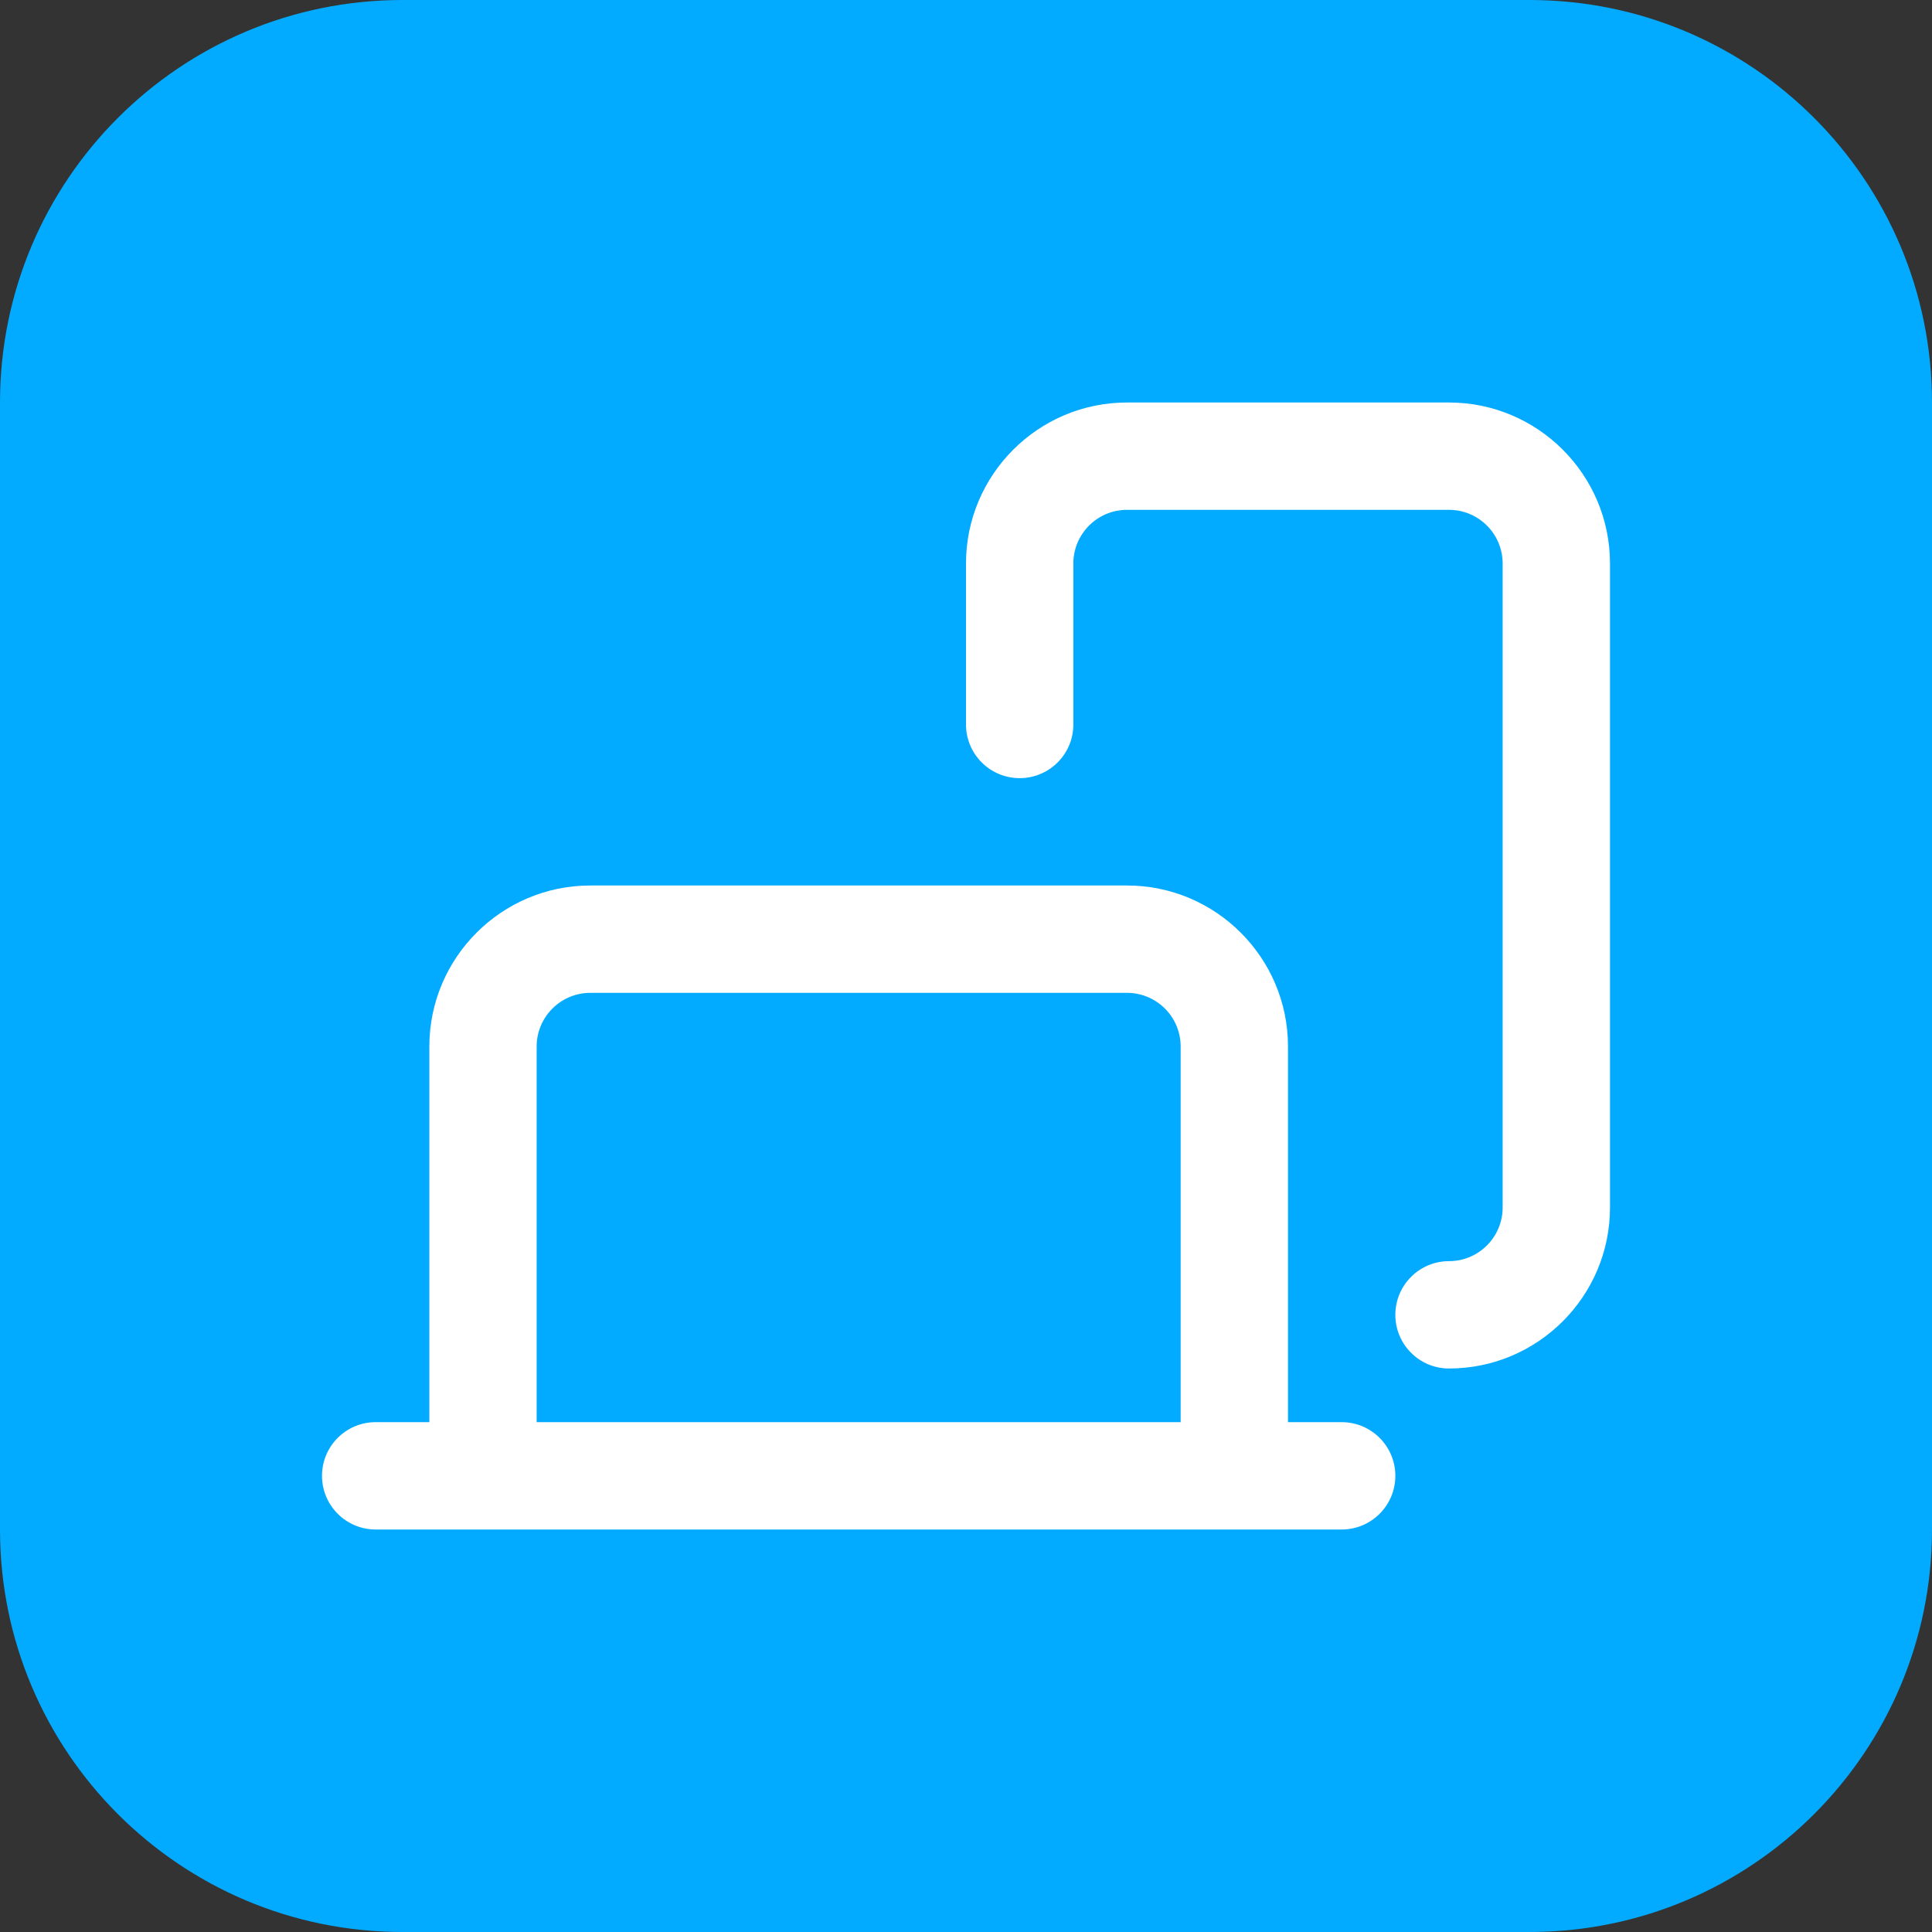
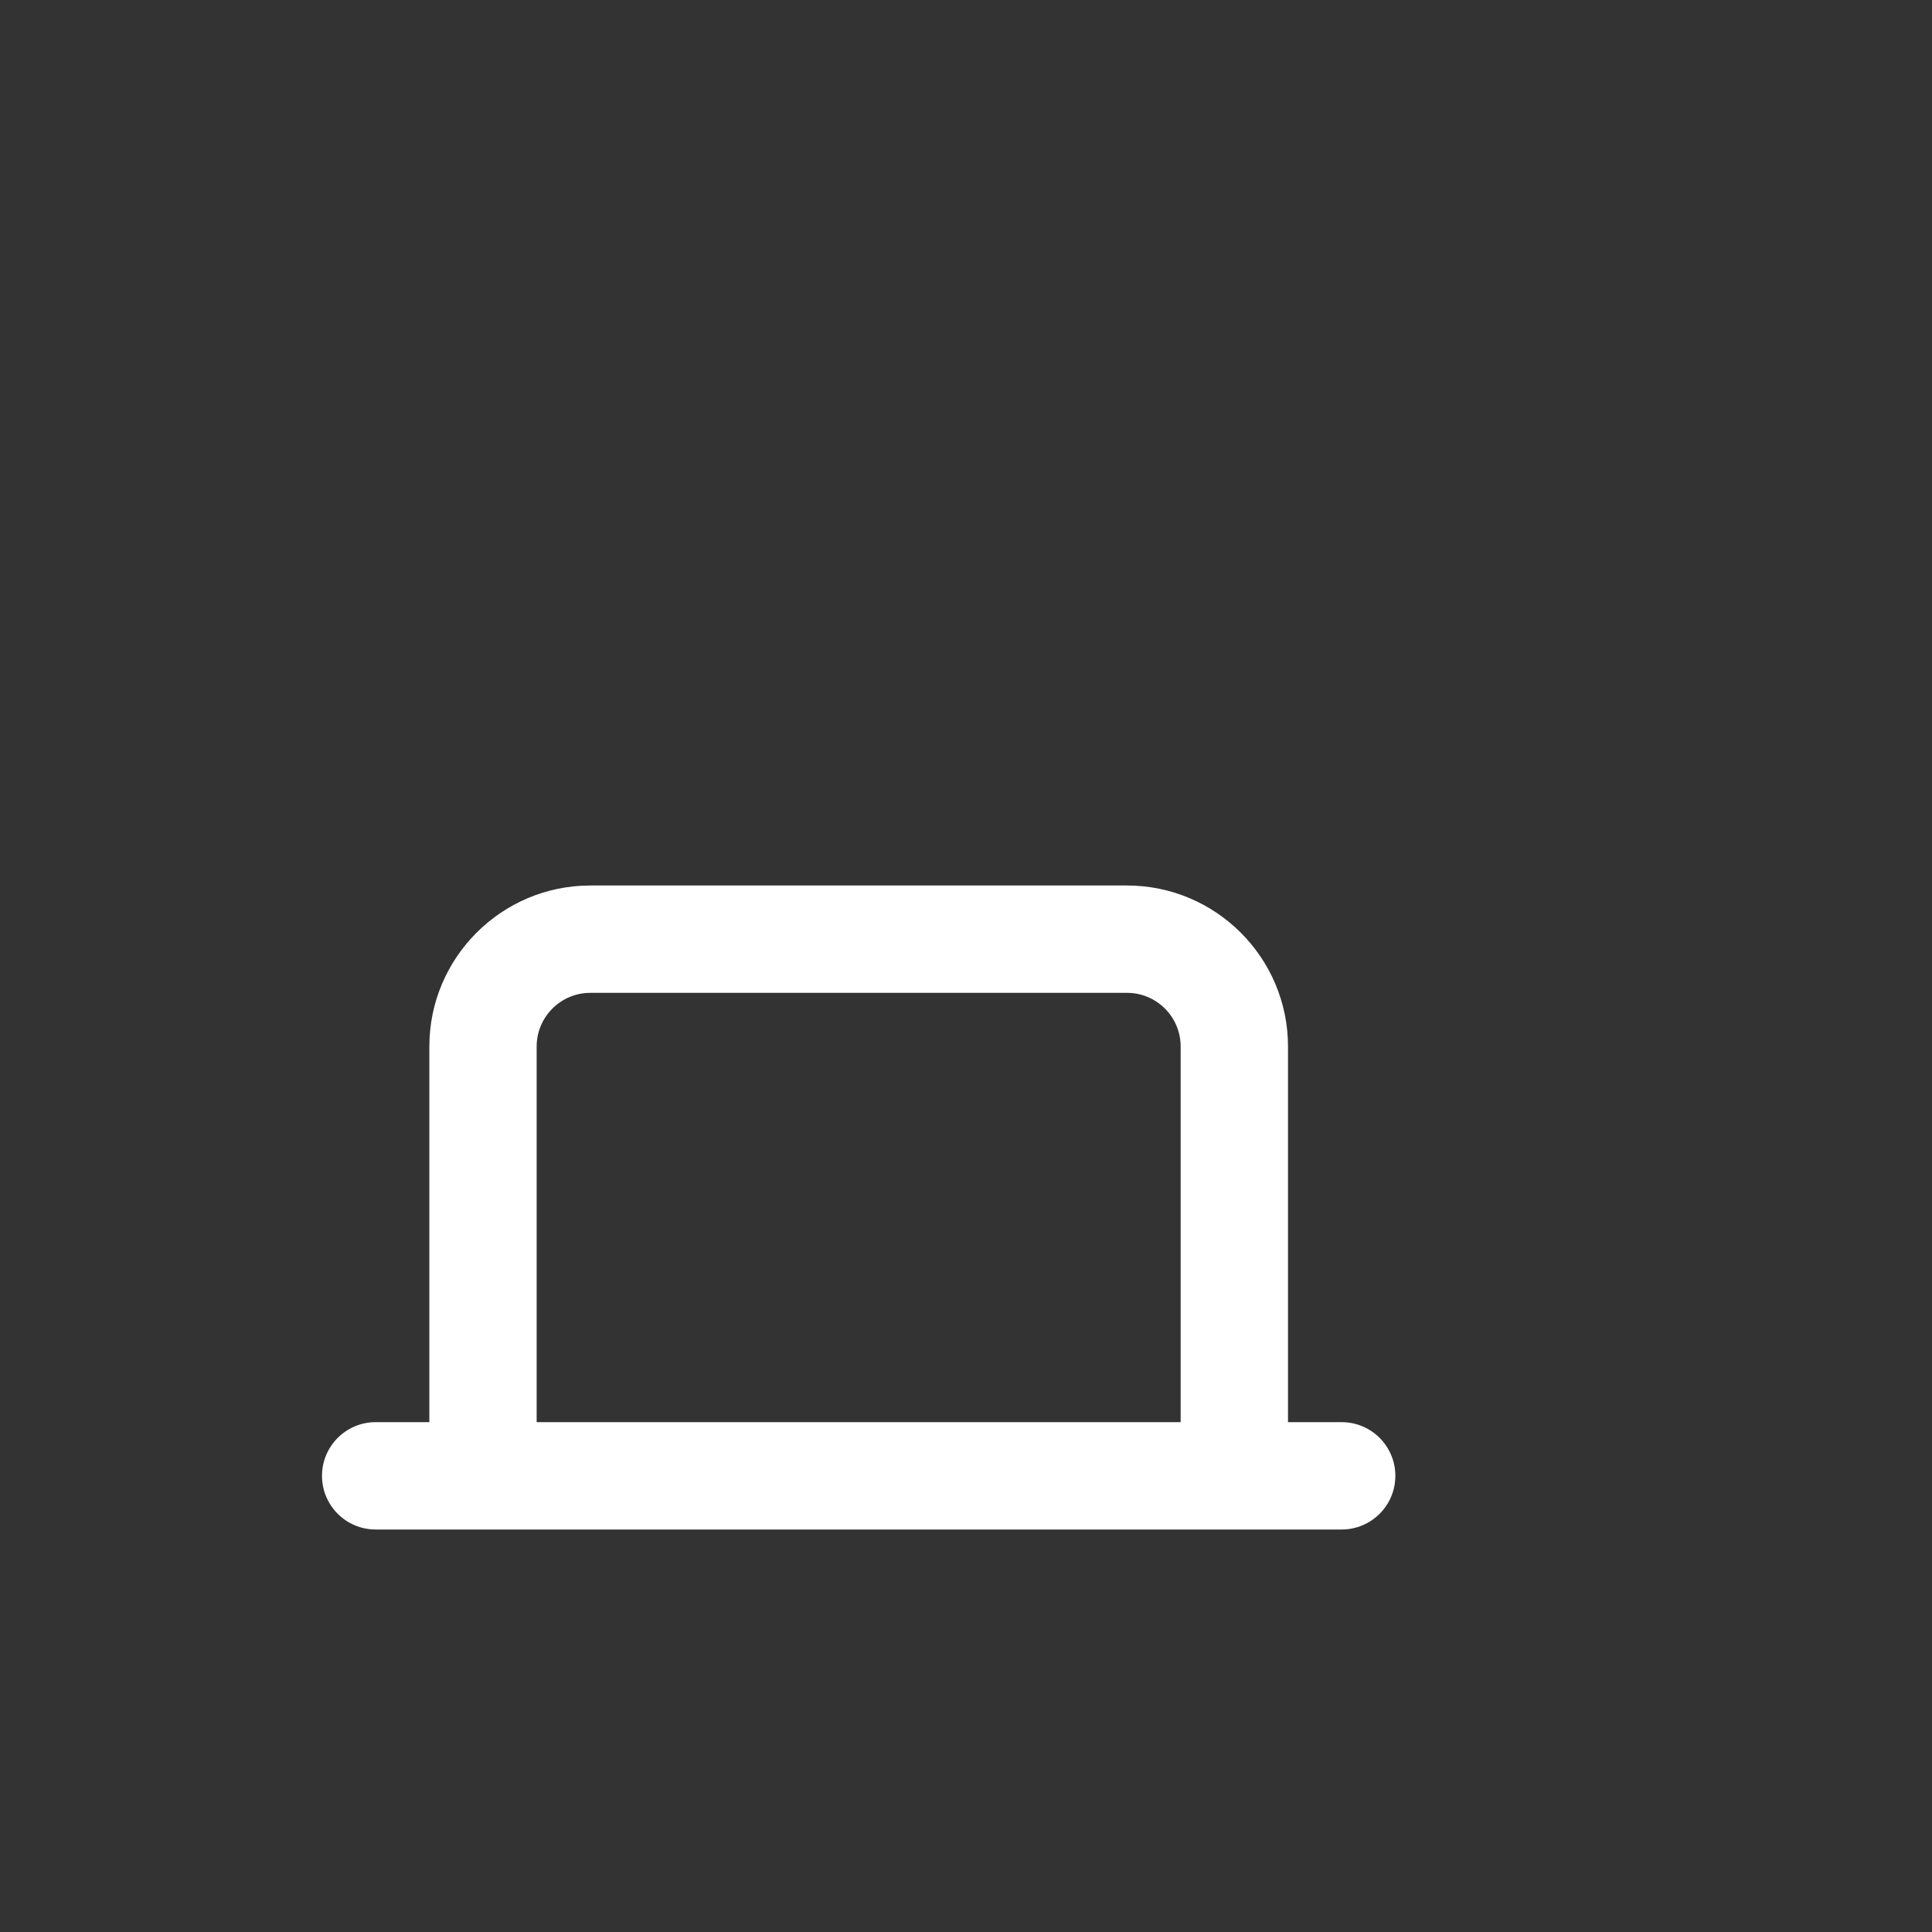
<svg xmlns="http://www.w3.org/2000/svg" width="48" height="48" viewBox="0 0 48 48" fill="none">
  <rect x="0" y="0" width="48" height="48" fill="#333333" stroke="none" />
-   <path d="M0 10C0 4.477 4.477 0 10 0H38C43.523 0 48 4.477 48 10V38C48 43.523 43.523 48 38 48H10C4.477 48 0 43.523 0 38V10Z" fill="#02ABFF" />
-   <path d="M36 10H28C25.794 10 24 11.794 24 14V18C24 18.736 24.597 19.333 25.333 19.333C26.07 19.333 26.667 18.736 26.667 18V14C26.667 13.265 27.264 12.667 28 12.667H36C36.736 12.667 37.333 13.265 37.333 14V30C37.333 30.735 36.736 31.333 36 31.333C35.264 31.333 34.667 31.93 34.667 32.667C34.667 33.403 35.264 34 36 34C38.206 34 40 32.206 40 30V14C40 11.794 38.206 10 36 10Z" fill="white" />
  <path d="M33.333 38C34.07 38 34.667 37.403 34.667 36.667C34.667 35.93 34.07 35.333 33.333 35.333H32V26C32 23.794 30.206 22 28 22H14.667C12.461 22 10.667 23.794 10.667 26V35.333H9.333C8.597 35.333 8 35.93 8 36.667C8 37.403 8.597 38 9.333 38H33.333ZM13.333 26C13.333 25.265 13.931 24.667 14.667 24.667H28C28.736 24.667 29.333 25.265 29.333 26V35.333H13.333V26Z" fill="white" />
</svg>